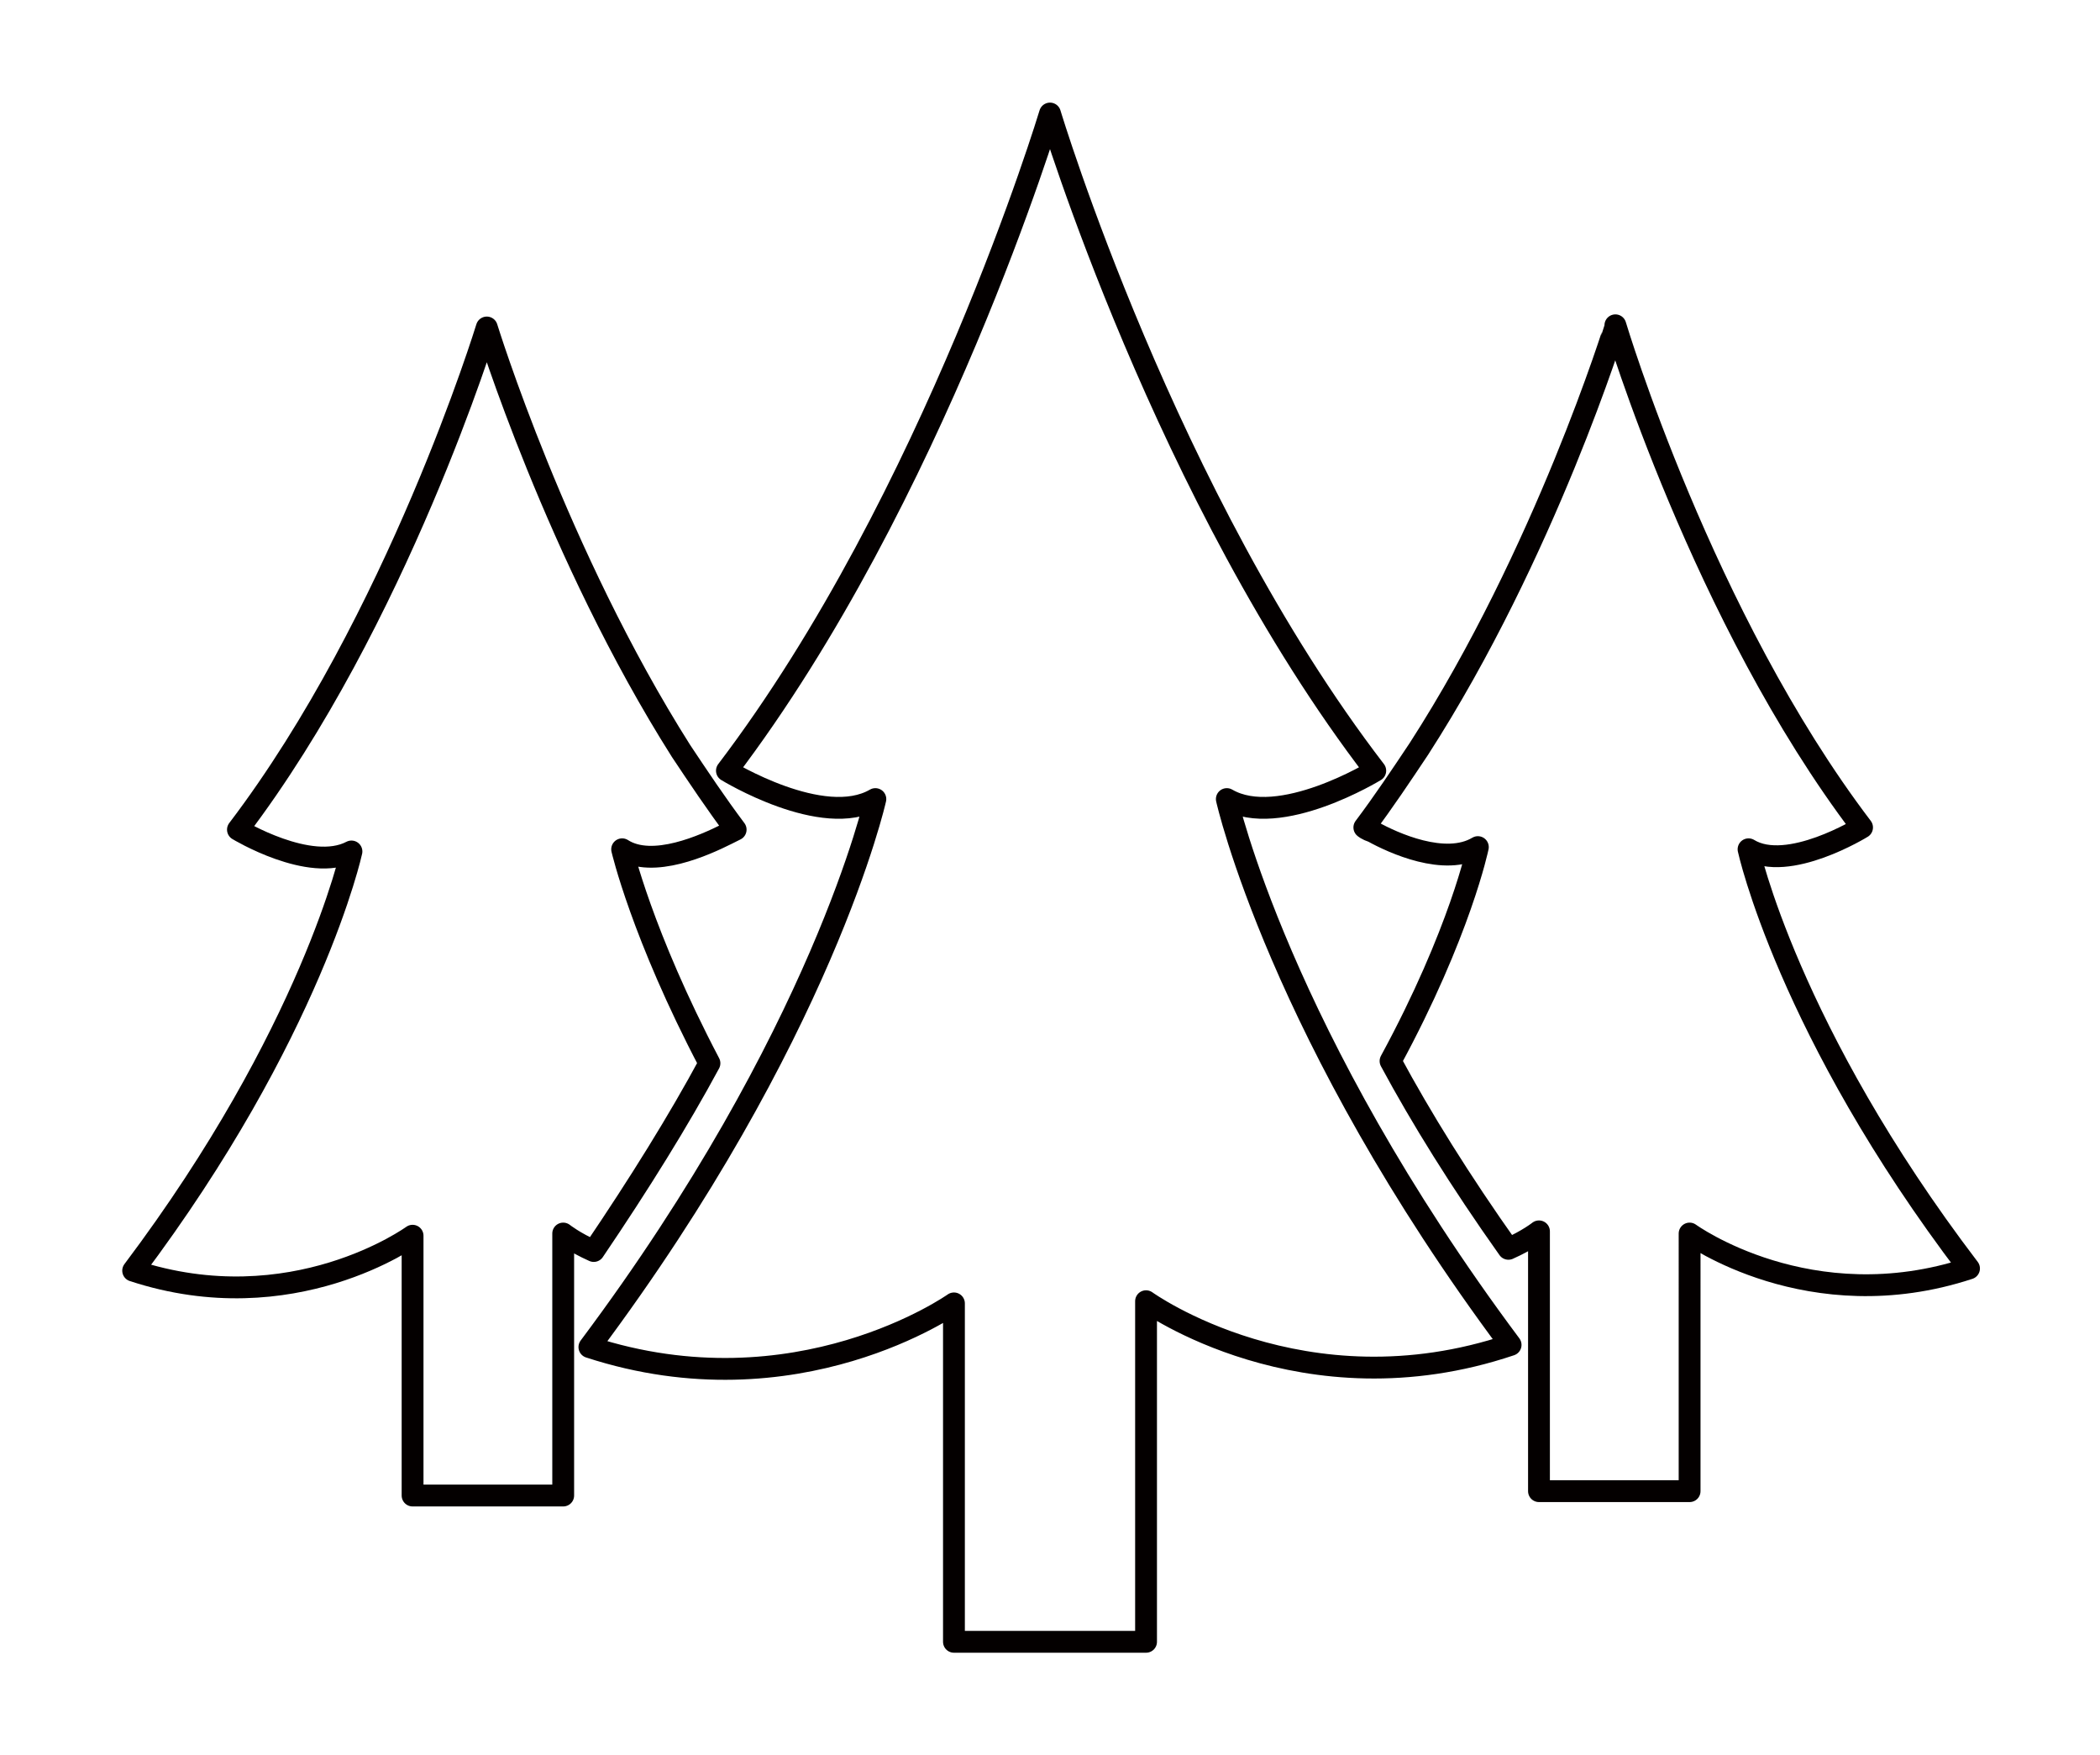
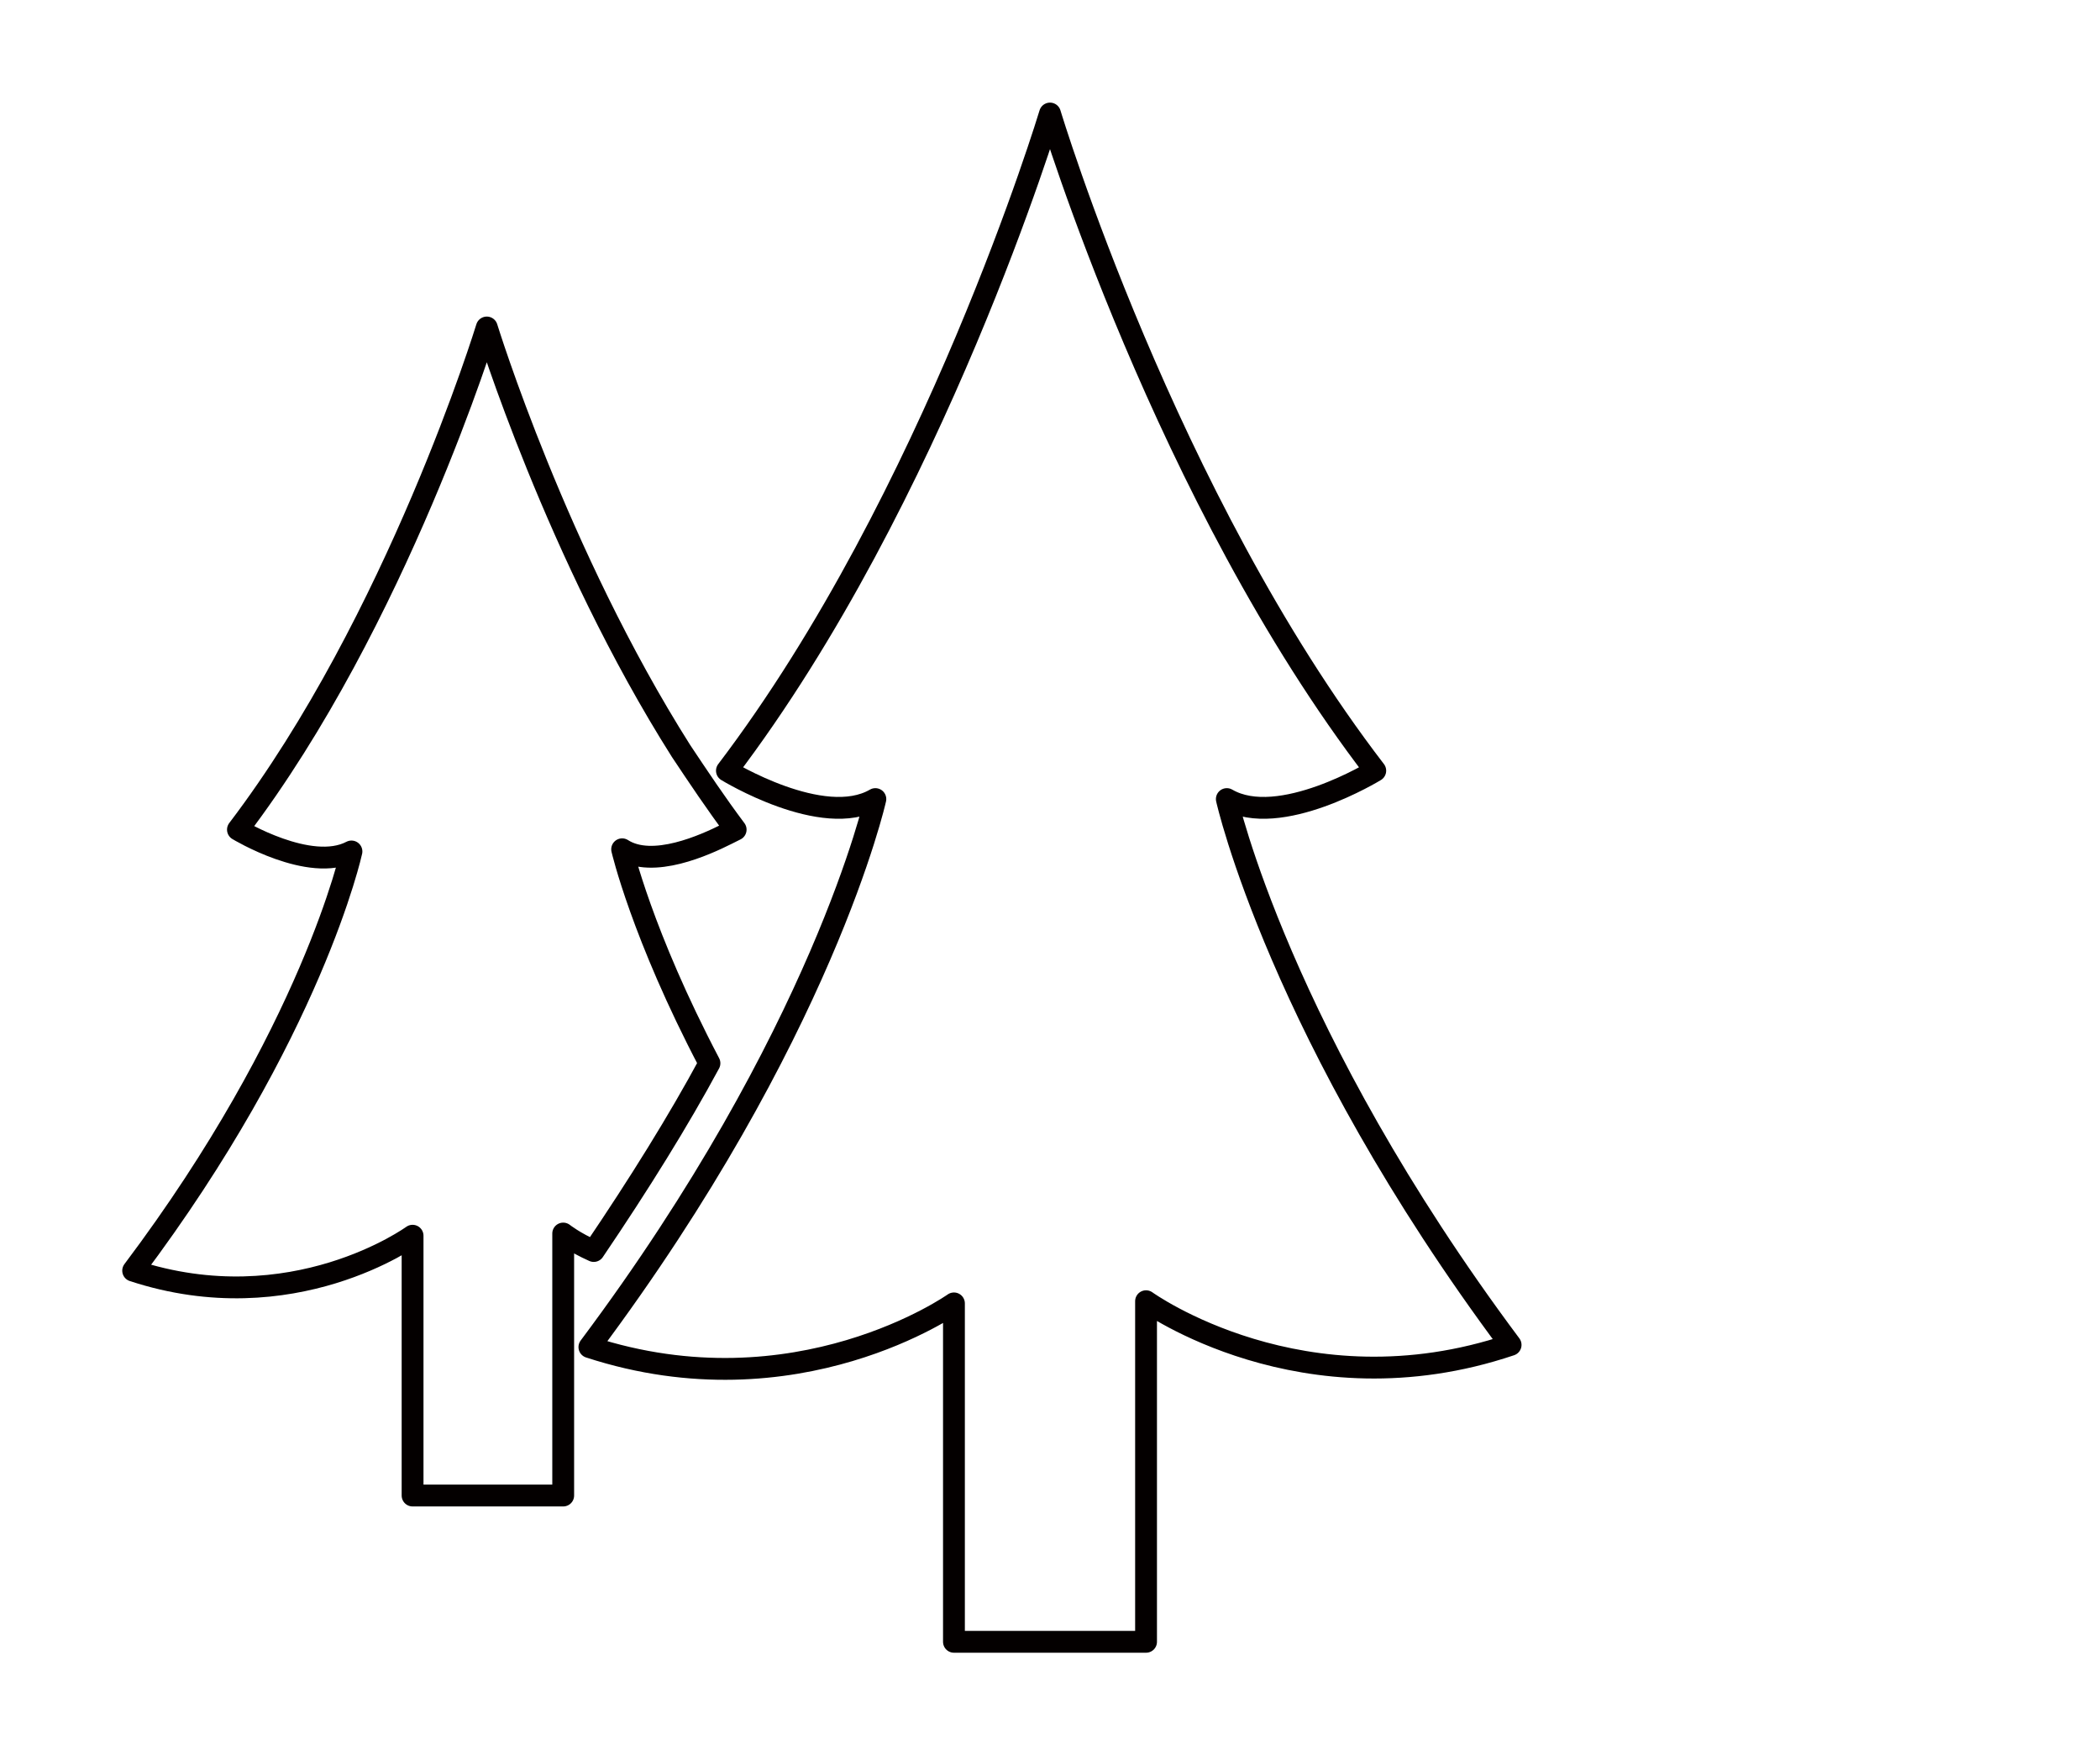
<svg xmlns="http://www.w3.org/2000/svg" version="1.1" id="レイヤー_1" x="0px" y="0px" viewBox="0 0 96.2 80.4" style="enable-background:new 0 0 96.2 80.4;" xml:space="preserve">
  <style type="text/css">
	.st0{fill:none;stroke:#040000;stroke-linecap:round;stroke-linejoin:round;stroke-miterlimit:10;}
</style>
  <g>
    <path class="st0" d="M63,35.3C53.4,22.8,48.1,5.2,48.1,5.2s-5.3,17.6-14.8,30.1c0,0,4.4,2.7,6.8,1.3c0,0-2.4,10.8-13.1,25.1   c9.5,3.1,16.7-2,16.7-2v15.5H47h2.1h3.4V59.6c0,0,7.2,5.2,16.7,2C58.6,47.4,56.2,36.6,56.2,36.6C58.6,38,63,35.3,63,35.3z" />
-     <path class="st0" d="M32.5,48.7c-3.1-5.9-4-9.8-4-9.8c1.4,0.9,3.8-0.2,4.8-0.7c0.2-0.1,0.4-0.2,0.4-0.2c-0.9-1.2-1.7-2.4-2.5-3.6   c-5.7-9-8.9-19.4-8.9-19.4s-4.1,13.4-11.4,23c0,0,3.3,2,5.2,1c0,0-1.8,8.3-10,19.2c7.3,2.4,12.8-1.6,12.8-1.6v11.9h6.9V56.5   c0,0,0.5,0.4,1.4,0.8C29.3,54.2,31.1,51.3,32.5,48.7z" />
-     <path class="st0" d="M80.1,38.9c1.8,1.1,5.2-1,5.2-1c-7.3-9.6-11.3-23-11.3-23S70.8,25.3,65,34.3c-0.8,1.2-1.6,2.4-2.5,3.6   c0,0,0.1,0.1,0.4,0.2c0.9,0.5,3.3,1.6,4.8,0.7c0,0-0.8,3.9-4,9.8c1.4,2.6,3.2,5.5,5.4,8.6c0.9-0.4,1.4-0.8,1.4-0.8v11.9h6.9V56.5   c0,0,5.5,4,12.8,1.6C81.9,47.2,80.1,38.9,80.1,38.9z" />
+     <path class="st0" d="M32.5,48.7c-3.1-5.9-4-9.8-4-9.8c1.4,0.9,3.8-0.2,4.8-0.7c0.2-0.1,0.4-0.2,0.4-0.2c-0.9-1.2-1.7-2.4-2.5-3.6   c-5.7-9-8.9-19.4-8.9-19.4s-4.1,13.4-11.4,23c0,0,3.3,2,5.2,1c0,0-1.8,8.3-10,19.2c7.3,2.4,12.8-1.6,12.8-1.6v11.9h6.9V56.5   c0,0,0.5,0.4,1.4,0.8C29.3,54.2,31.1,51.3,32.5,48.7" />
  </g>
</svg>